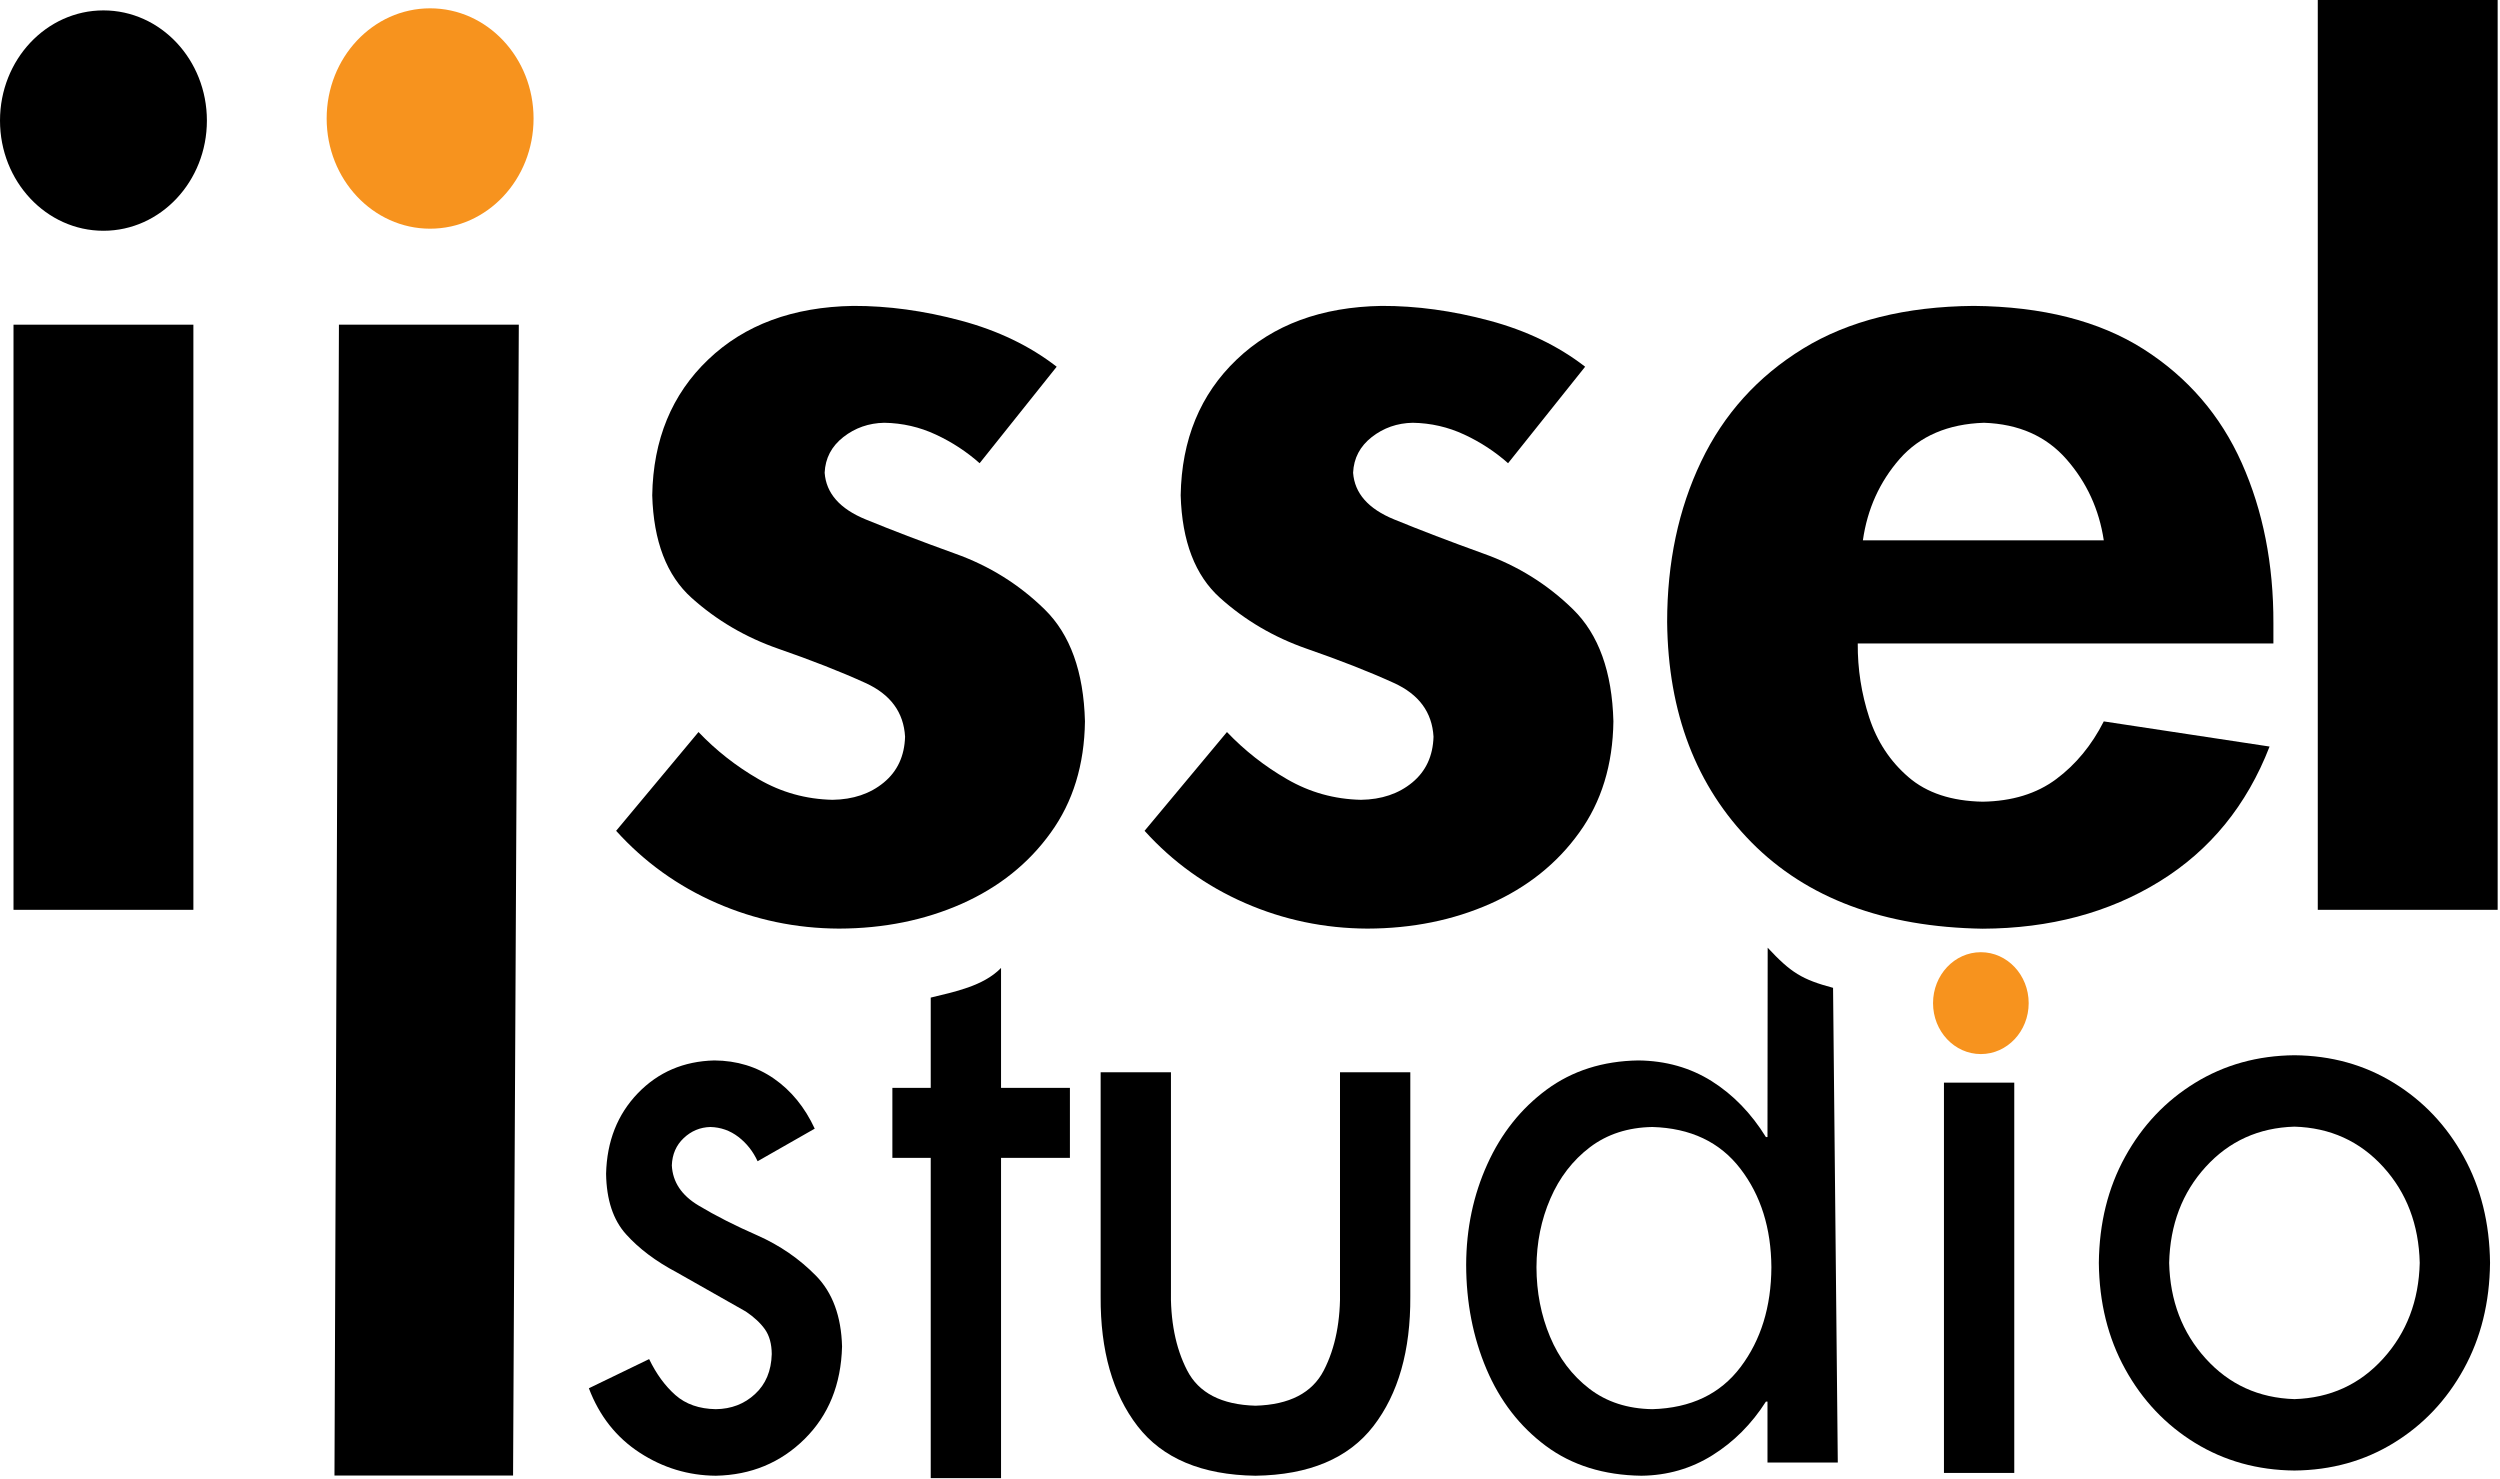
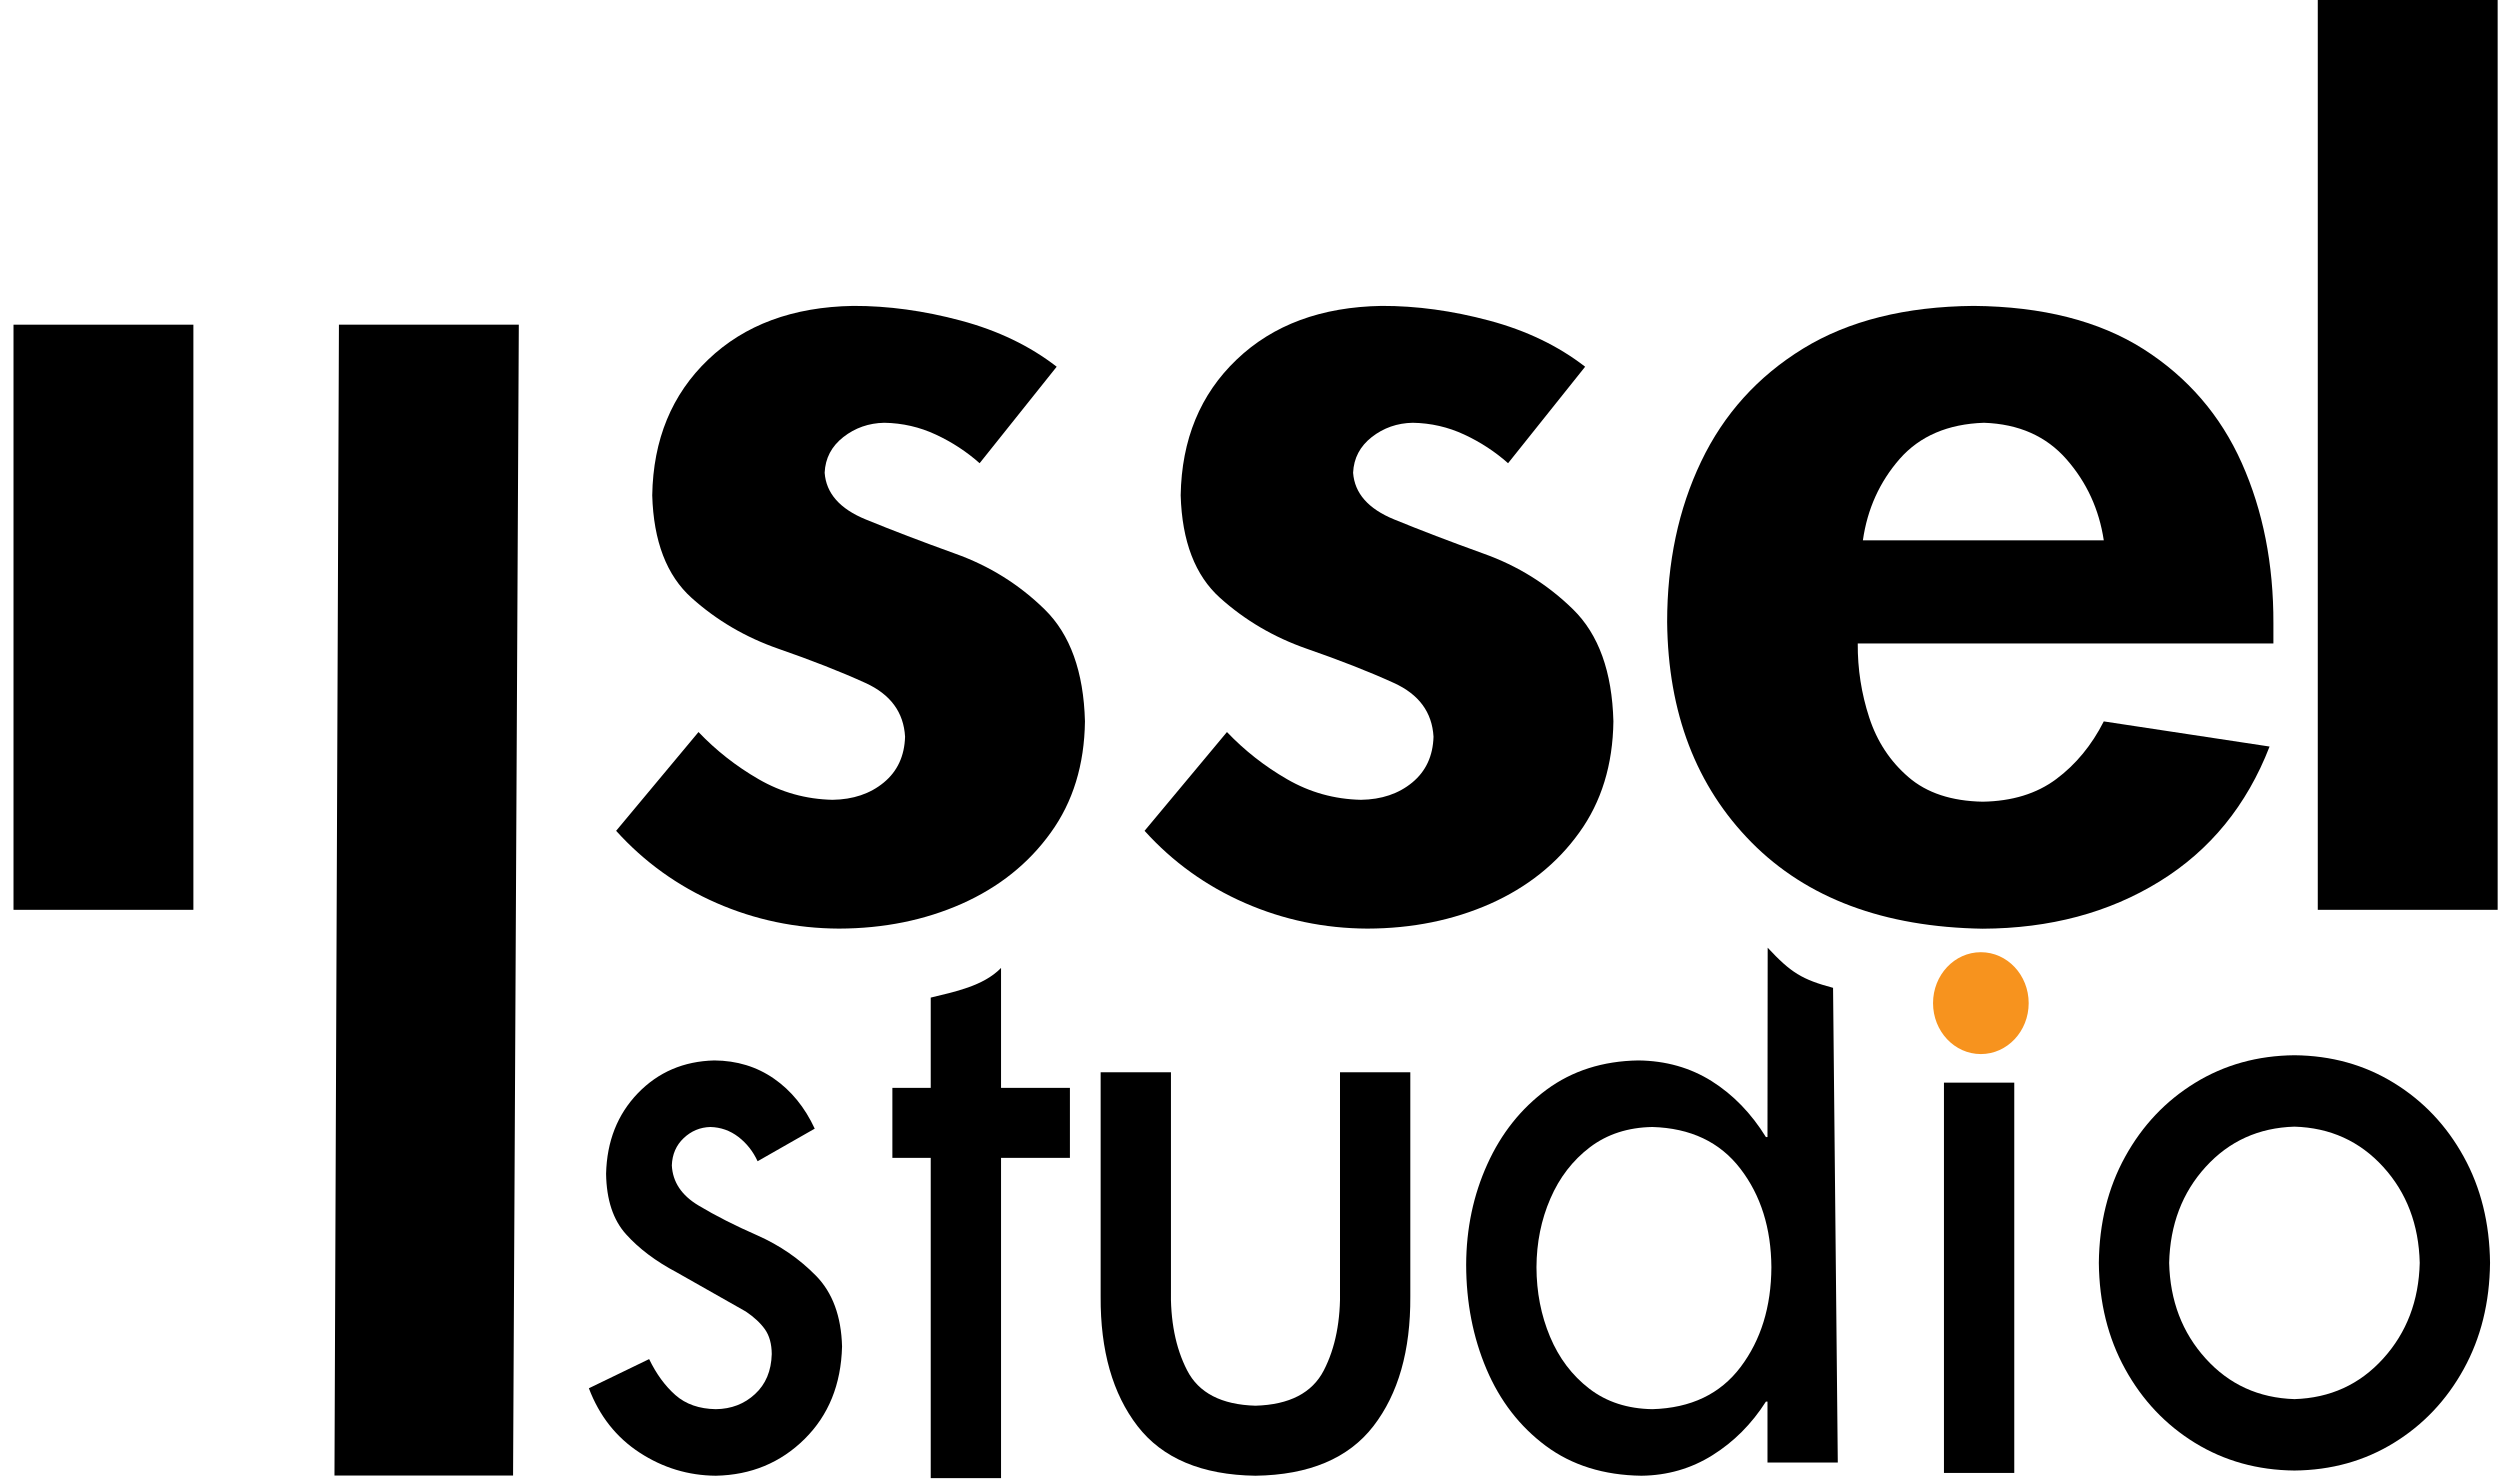
<svg xmlns="http://www.w3.org/2000/svg" width="100%" height="100%" viewBox="0 0 629 372" xml:space="preserve" style="fill-rule:evenodd;clip-rule:evenodd;stroke-linejoin:round;stroke-miterlimit:2;">
  <g transform="matrix(1,0,0,1,-106.74,-111.688)">
    <g transform="matrix(-1,0,0,1,265.533,-61.298)">
      <rect x="110.138" y="254.676" width="45.257" height="147.221" />
    </g>
    <g transform="matrix(-1,0,0,1,428.166,81.027)">
      <path d="M190.893,112.351L236.15,112.351L237.273,401.897L192.338,401.897L190.893,112.351Z" />
    </g>
    <g transform="matrix(1,0,0,1,0,-61.323)">
      <path d="M372.602,265.278C365.865,260.053 357.837,256.177 348.493,253.676C339.174,251.176 330.138,249.95 321.405,249.976C306.24,250.226 294.08,254.726 284.927,263.477C275.771,272.204 271.076,283.605 270.842,297.633C271.17,309.209 274.479,317.81 280.747,323.437C287.038,329.088 294.316,333.363 302.578,336.238C310.864,339.114 318.165,341.965 324.48,344.84C330.794,347.715 334.104,352.215 334.456,358.367C334.315,363.218 332.531,367.067 329.105,369.892C325.677,372.719 321.382,374.169 316.194,374.244C309.504,374.094 303.329,372.368 297.626,369.067C291.944,365.793 286.897,361.817 282.484,357.192L261.757,382.045C268.847,389.895 277.274,395.947 286.992,400.198C296.709,404.447 306.991,406.599 317.813,406.648C329.105,406.623 339.41,404.522 348.729,400.397C358.048,396.247 365.513,390.296 371.1,382.519C376.709,374.769 379.574,365.418 379.715,354.491C379.386,342.013 376.005,332.638 369.574,326.336C363.142,320.035 355.63,315.36 347.062,312.309C338.611,309.259 331.1,306.384 324.574,303.708C318.024,301.033 314.597,297.108 314.222,291.957C314.385,288.282 315.958,285.306 318.916,282.981C321.897,280.655 325.325,279.456 329.221,279.381C333.8,279.456 338.143,280.455 342.202,282.355C346.286,284.256 349.95,286.657 353.212,289.556L372.602,265.278Z" />
    </g>
    <g transform="matrix(1,0,0,1,0,-61.323)">
      <path d="M505.56,265.278C498.822,260.053 490.794,256.177 481.45,253.676C472.131,251.176 463.095,249.95 454.362,249.976C439.197,250.226 427.038,254.726 417.884,263.477C408.728,272.204 404.034,283.605 403.799,297.633C404.127,309.209 407.437,317.81 413.705,323.437C419.996,329.088 427.273,333.363 435.535,336.238C443.822,339.114 451.122,341.965 457.438,344.84C463.752,347.715 467.061,352.215 467.413,358.367C467.273,363.218 465.488,367.067 462.062,369.892C458.634,372.719 454.339,374.169 449.151,374.244C442.461,374.094 436.287,372.368 430.583,369.067C424.902,365.793 419.855,361.817 415.442,357.192L394.714,382.045C401.804,389.895 410.231,395.947 419.95,400.198C429.667,404.447 439.948,406.599 450.77,406.648C462.062,406.623 472.367,404.522 481.686,400.397C491.005,396.247 498.47,390.296 504.057,382.519C509.667,374.769 512.531,365.418 512.672,354.491C512.343,342.013 508.963,332.638 502.531,326.336C496.1,320.035 488.588,315.36 480.02,312.309C471.568,309.259 464.058,306.384 457.531,303.708C450.982,301.033 447.554,297.108 447.179,291.957C447.343,288.282 448.916,285.306 451.874,282.981C454.855,280.655 458.282,279.456 462.178,279.381C466.757,279.456 471.1,280.455 475.16,282.355C479.244,284.256 482.907,286.657 486.17,289.556L505.56,265.278Z" />
    </g>
    <g transform="matrix(1,0,0,1,0,-61.271)">
      <path d="M678.727,334.861L678.727,329.786C678.775,314.907 676.121,301.457 670.77,289.454C665.417,277.453 657.178,267.901 646.052,260.801C634.901,253.724 620.653,250.074 603.306,249.924C586.146,250.074 571.85,253.649 560.417,260.651C548.987,267.676 540.442,277.153 534.737,289.105C529.034,301.032 526.193,314.508 526.193,329.486C526.428,352.338 533.493,370.79 547.413,384.893C561.334,398.971 580.724,406.221 605.583,406.622C622.507,406.547 637.343,402.596 650.066,394.744C662.813,386.893 672.037,375.566 677.765,360.789L636.052,354.463C633.023,360.44 629.032,365.291 624.103,368.967C619.15,372.667 612.977,374.541 605.583,374.666C597.742,374.517 591.521,372.466 586.92,368.491C582.32,364.54 579.01,359.539 577.037,353.488C575.067,347.462 574.104,341.236 574.15,334.861L678.727,334.861ZM575.441,308.908C576.568,301.005 579.666,294.181 584.713,288.404C589.785,282.654 596.85,279.629 605.91,279.329C614.666,279.629 621.591,282.704 626.685,288.53C631.779,294.355 634.878,301.131 636.052,308.908L575.441,308.908Z" />
    </g>
    <g transform="matrix(-1,0,0,1,1425.04,-142.988)">
      <rect x="689.891" y="254.676" width="45.257" height="228.911" />
    </g>
    <g transform="matrix(1,0,0,1,0,266.201)">
      <path d="M311.725,129.458C309.231,124.074 305.802,119.879 301.469,116.873C297.137,113.867 292.133,112.328 286.455,112.293C278.758,112.486 272.342,115.229 267.206,120.561C262.086,125.892 259.428,132.638 259.231,140.8C259.33,147.355 261.003,152.425 264.252,156.025C267.502,159.644 271.735,162.824 276.953,165.586L294.38,175.462C296.464,176.86 298.073,178.363 299.206,179.954C300.32,181.543 300.895,183.606 300.912,186.175C300.797,190.423 299.385,193.779 296.695,196.243C294.019,198.726 290.737,199.985 286.848,200.036C282.664,199.967 279.268,198.778 276.674,196.489C274.066,194.181 271.867,191.175 270.062,187.435L254.9,194.775C257.541,201.75 261.807,207.151 267.683,210.977C273.557,214.805 279.94,216.728 286.848,216.781C295.692,216.607 303.142,213.513 309.181,207.536C315.22,201.556 318.356,193.814 318.601,184.27C318.403,176.649 316.206,170.707 312.037,166.459C307.869,162.213 302.979,158.84 297.351,156.339C291.69,153.858 286.734,151.342 282.484,148.788C278.217,146.237 275.985,142.881 275.773,138.704C275.87,135.906 276.872,133.616 278.758,131.834C280.662,130.034 282.894,129.107 285.47,129.039C288.079,129.107 290.425,129.929 292.526,131.537C294.611,133.146 296.218,135.19 297.351,137.655L311.725,129.458Z" />
    </g>
    <g transform="matrix(1,0,0,1,0,243.533)">
      <path d="M358.601,159.474L375.93,159.474L375.93,141.855L358.601,141.855L358.601,111.69C354.178,116.269 346.809,117.711 340.912,119.151L340.912,141.855L331.262,141.855L331.262,159.474L340.912,159.474L340.912,240.052L358.601,240.052L358.601,159.474Z" />
    </g>
    <g transform="matrix(1,0,0,1,0,269.172)">
      <path d="M383.662,112.293L383.662,168.716C383.58,182.33 386.681,193.203 392.949,201.33C399.218,209.441 409.113,213.619 422.619,213.81C436.122,213.619 446.017,209.441 452.287,201.33C458.555,193.203 461.656,182.33 461.575,168.716L461.575,112.293L443.884,112.293L443.884,166.617C444.082,174.728 442.736,181.631 439.815,187.294C436.894,192.975 431.167,195.946 422.619,196.192C414.069,195.946 408.325,192.975 405.42,187.294C402.499,181.631 401.154,174.728 401.352,166.617L401.352,112.293L383.662,112.293Z" />
    </g>
    <g transform="matrix(1,0,0,1,0,237.841)">
      <path d="M522.474,228.395C516.223,228.292 510.939,226.578 506.607,223.239C502.274,219.902 498.977,215.548 496.728,210.167C494.463,204.766 493.333,198.944 493.317,192.688C493.349,186.499 494.497,180.751 496.812,175.419C499.108,170.087 502.44,165.787 506.773,162.485C511.119,159.198 516.355,157.501 522.474,157.398C532.075,157.677 539.458,161.173 544.613,167.885C549.764,174.58 552.357,182.864 552.422,192.688C552.373,202.633 549.797,210.989 544.678,217.787C539.574,224.57 532.173,228.116 522.474,228.395ZM551.439,241.821L569.128,241.821L567.939,122.386C560.131,120.294 557.332,118.57 551.488,112.293L551.439,159.932L551.044,159.932C547.368,153.99 542.84,149.304 537.425,145.878C532.008,142.471 525.84,140.724 518.93,140.653C510.02,140.794 502.34,143.24 495.875,147.995C489.427,152.766 484.438,159.023 480.943,166.784C477.43,174.543 475.657,182.97 475.626,192.058C475.642,201.568 477.35,210.323 480.745,218.329C484.143,226.334 489.131,232.766 495.679,237.643C502.225,242.501 510.251,245.017 519.718,245.141C526.267,245.071 532.222,243.342 537.588,239.985C542.953,236.63 547.451,232.137 551.044,226.491L551.439,226.491L551.439,241.821Z" />
    </g>
    <g transform="matrix(-1,0,0,1,1209.37,271.083)">
      <rect x="595.841" y="112.997" width="17.691" height="98.198" />
    </g>
    <g transform="matrix(1,0,0,1,0,263.586)">
      <path d="M684.021,113.601C674.733,113.688 666.398,116.013 658.997,120.558C651.611,125.102 645.754,131.289 641.438,139.119C637.105,146.968 634.908,155.864 634.809,165.845C634.908,175.825 637.105,184.721 641.438,192.57C645.754,200.4 651.611,206.588 658.997,211.131C666.398,215.675 674.733,218 684.021,218.088C693.309,218 701.644,215.675 709.029,211.131C716.429,206.588 722.288,200.4 726.604,192.57C730.935,184.721 733.134,175.825 733.233,165.845C733.134,155.864 730.935,146.968 726.604,139.119C722.288,131.289 716.429,125.102 709.029,120.558C701.644,116.013 693.309,113.688 684.021,113.601ZM684.021,131.568C692.998,131.831 700.448,135.205 706.355,141.69C712.261,148.173 715.315,156.231 715.544,165.845C715.315,175.37 712.261,183.393 706.355,189.913C700.448,196.449 692.998,199.84 684.021,200.121C675.044,199.84 667.595,196.449 661.688,189.913C655.781,183.393 652.728,175.37 652.498,165.845C652.728,156.231 655.781,148.173 661.688,141.69C667.595,135.205 675.044,131.831 684.021,131.568Z" />
    </g>
    <g transform="matrix(-1,0,0,1,1210.25,132.879)">
      <ellipse cx="605.126" cy="231.198" rx="12.031" ry="12.815" style="fill:rgb(247,147,30);" />
    </g>
    <g transform="matrix(-1,0,0,1,265.536,-311.221)">
-       <ellipse cx="132.768" cy="453.248" rx="26.028" ry="27.723" />
-     </g>
+       </g>
    <g transform="matrix(-1,0,0,1,429.912,-312.267)">
-       <ellipse cx="214.956" cy="453.771" rx="26.028" ry="27.723" style="fill:rgb(247,147,30);" />
-     </g>
+       </g>
  </g>
</svg>